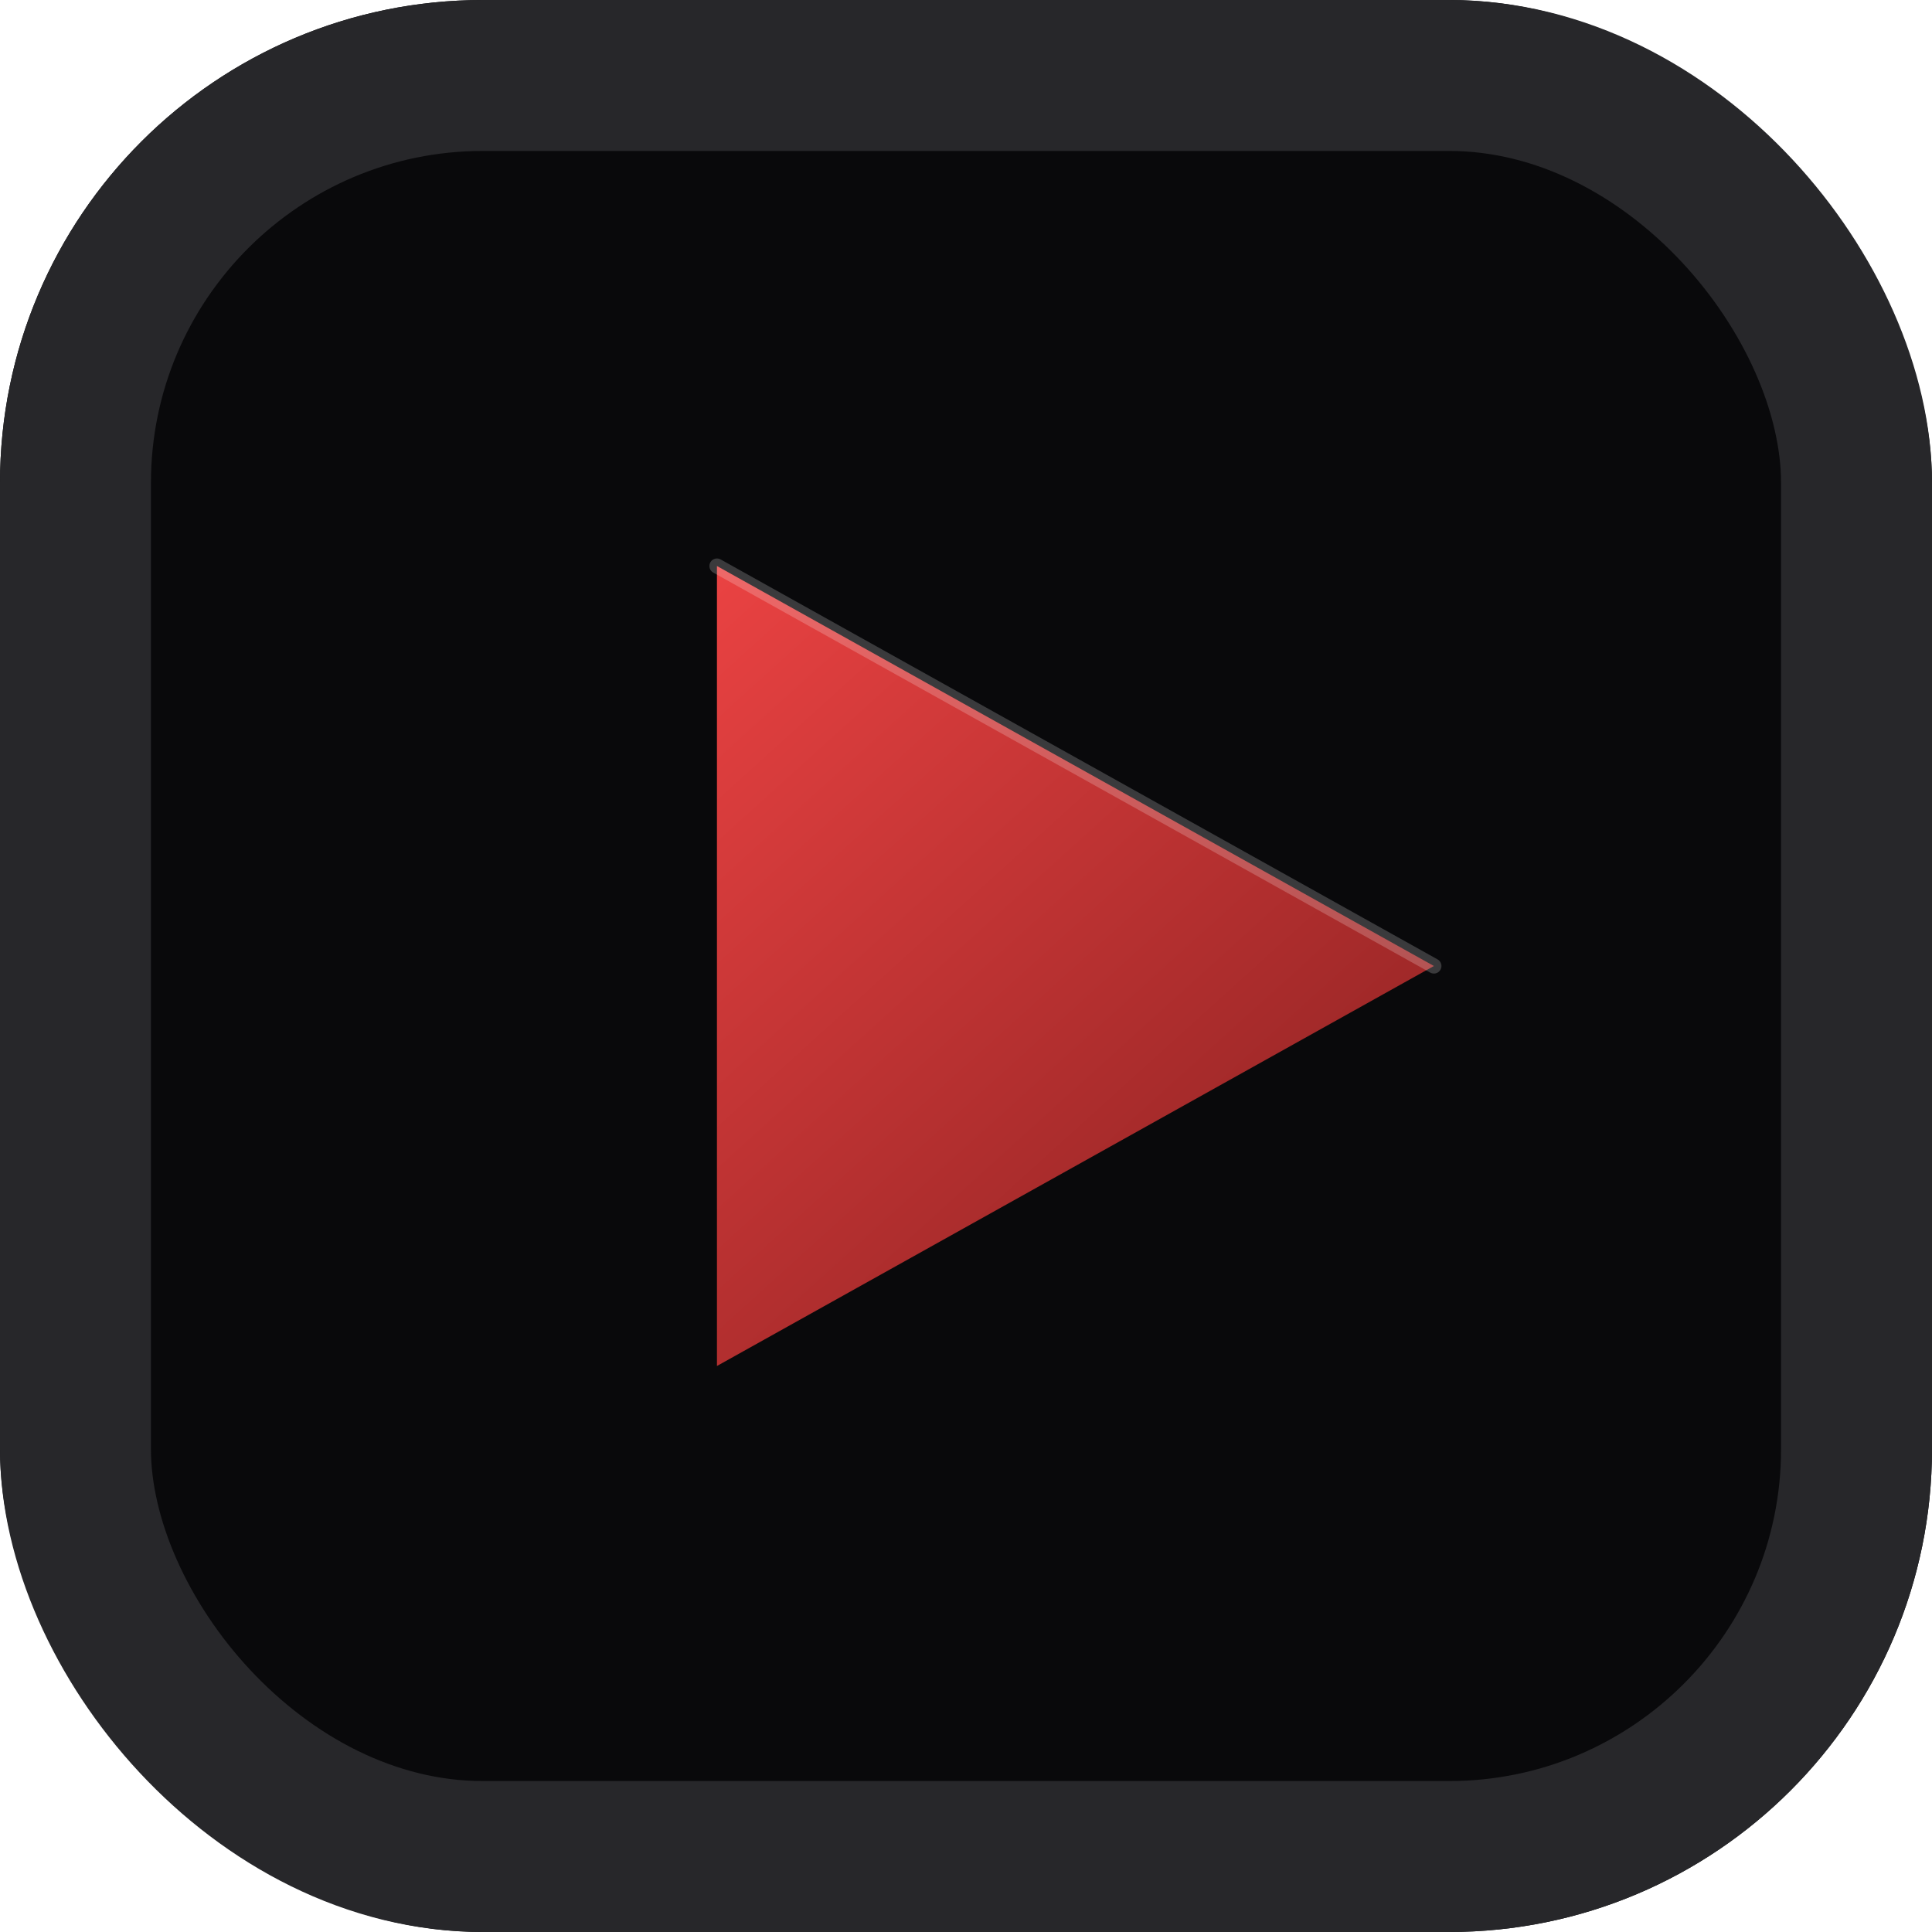
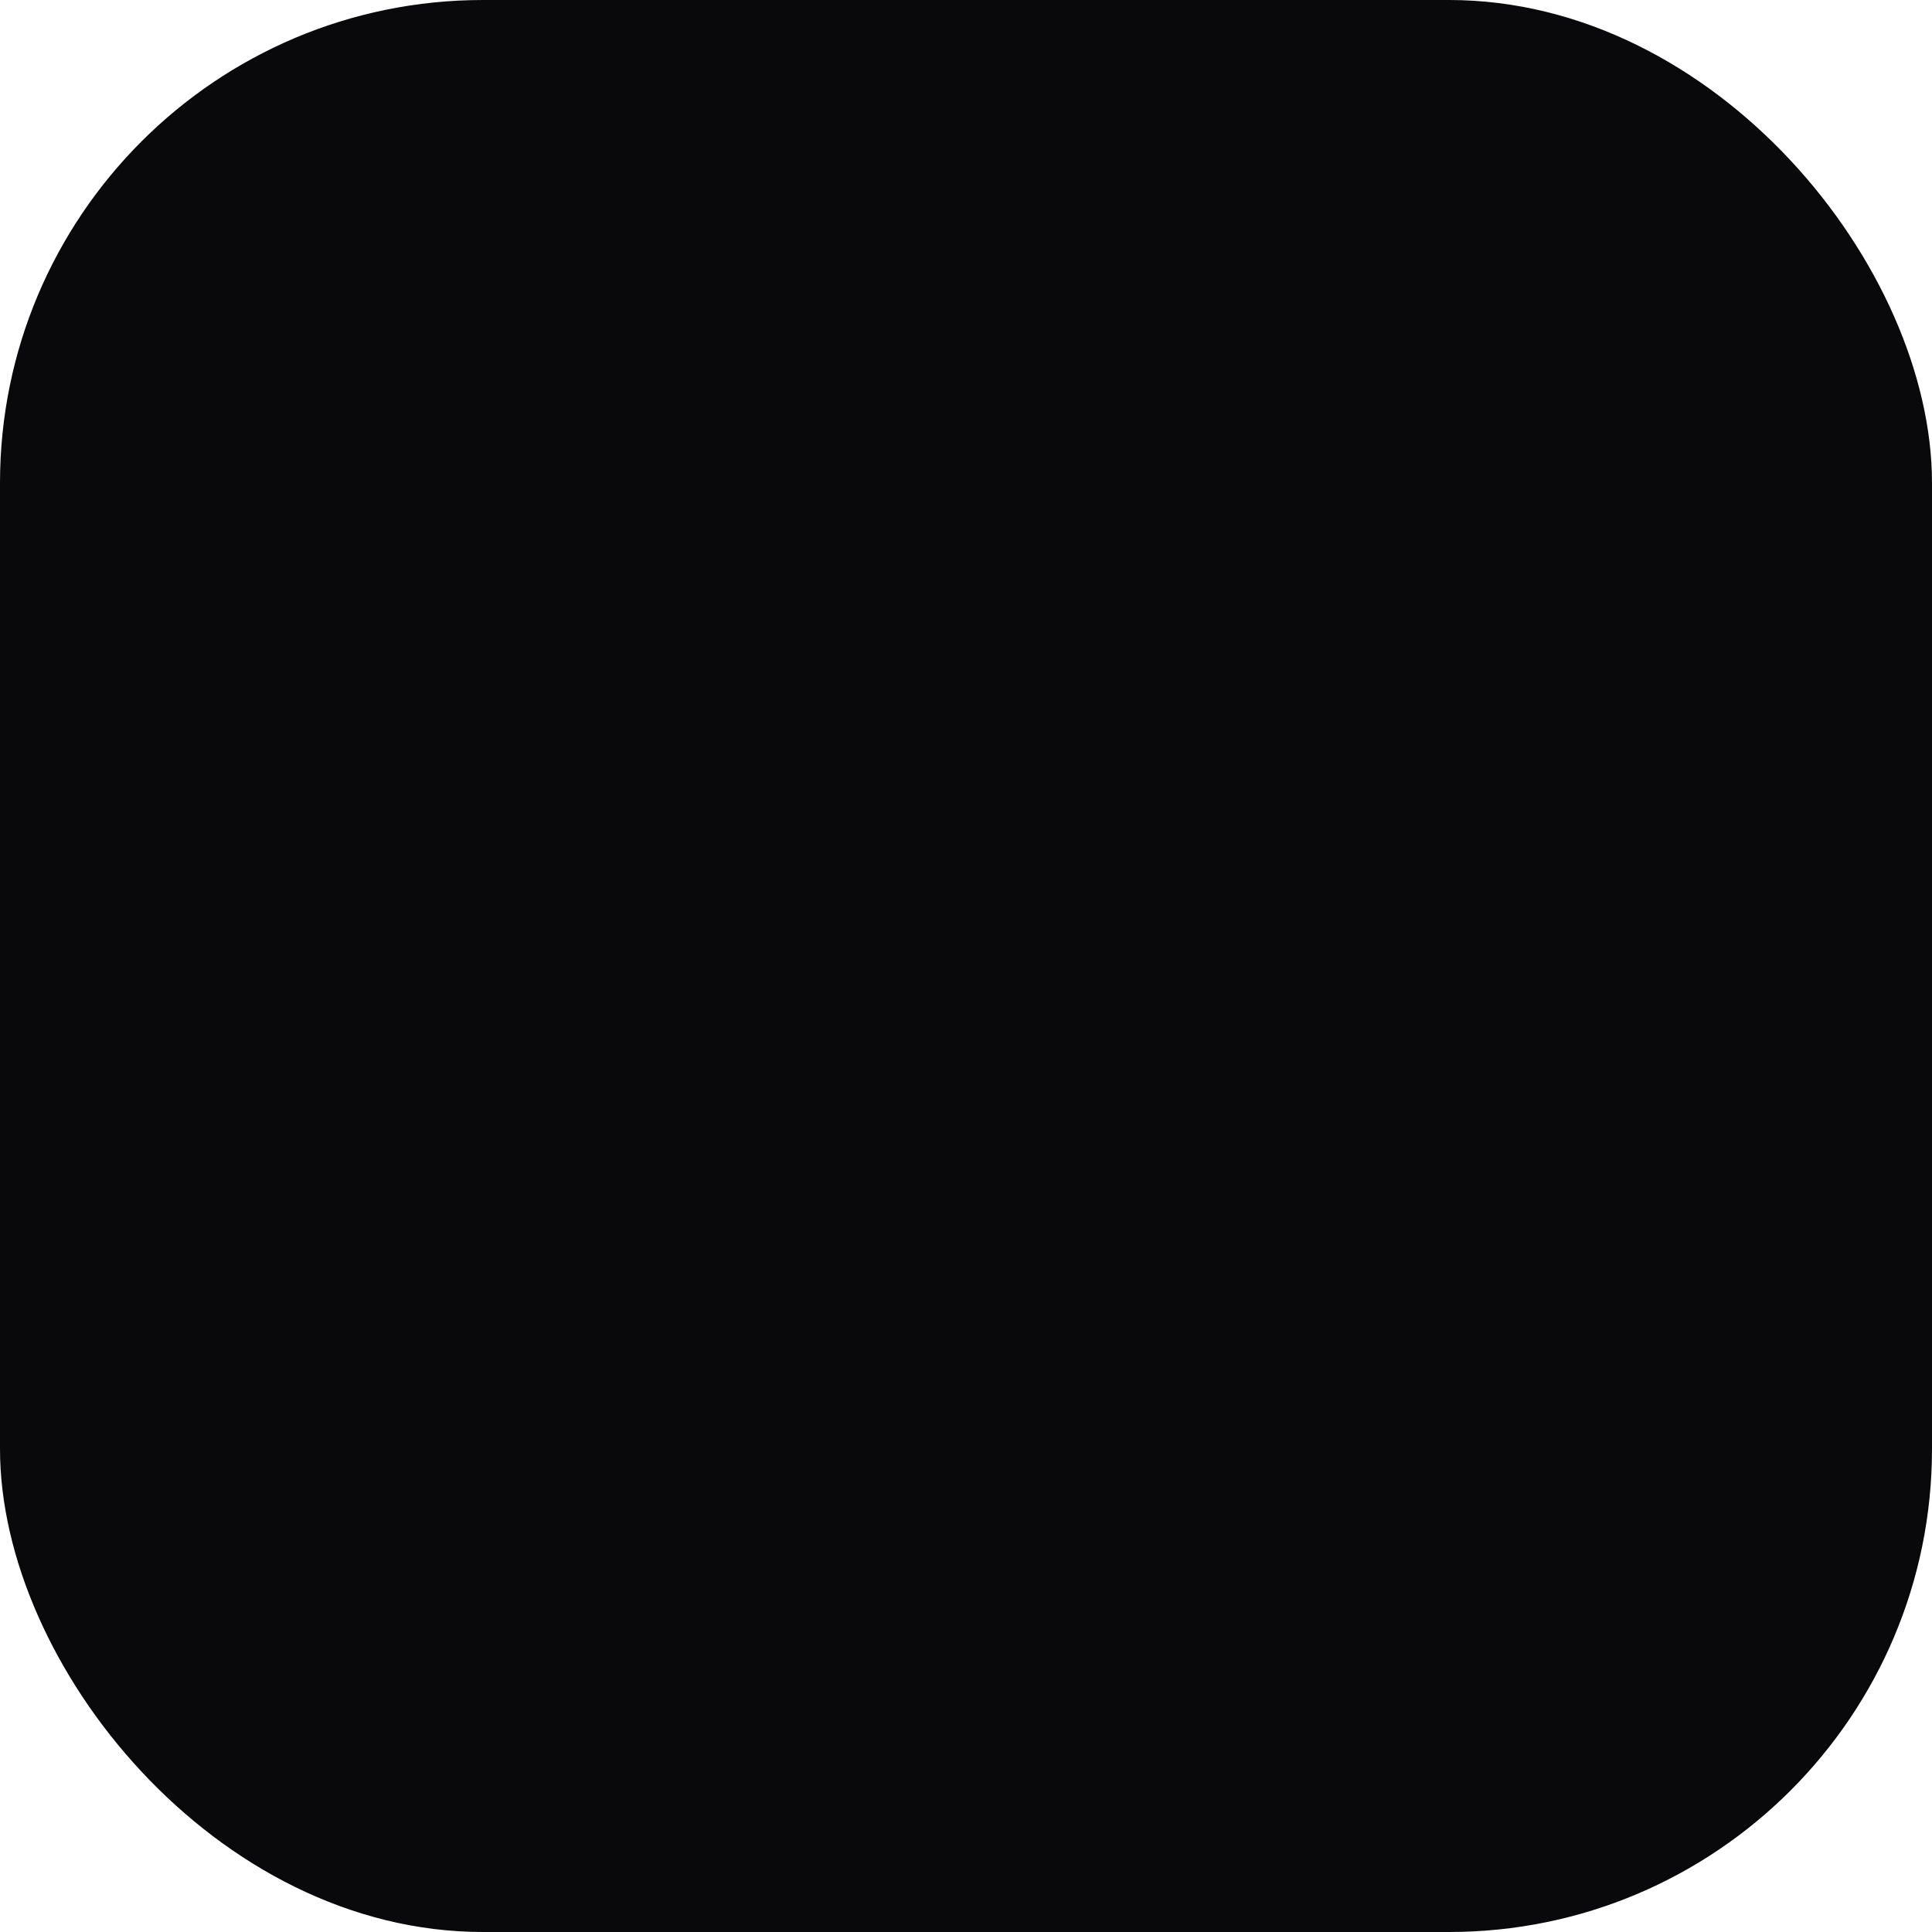
<svg xmlns="http://www.w3.org/2000/svg" width="512" height="512" viewBox="0 0 512 512" fill="none">
  <defs>
    <linearGradient id="redGradient" x1="180" y1="140" x2="390" y2="372" gradientUnits="userSpaceOnUse">
      <stop offset="0%" stop-color="#EF4444" />
      <stop offset="100%" stop-color="#7f1d1d" />
    </linearGradient>
    <filter id="glow" x="-20%" y="-20%" width="140%" height="140%">
      <feGaussianBlur stdDeviation="15" result="blur" />
      <feComposite in="SourceGraphic" in2="blur" operator="over" />
    </filter>
  </defs>
  <rect width="512" height="512" rx="128" fill="#09090b" />
-   <rect x="20" y="20" width="472" height="472" rx="108" stroke="#27272a" stroke-width="40" />
-   <path d="M190 150L380 256L190 362V150Z" fill="url(#redGradient)" filter="url(#glow)" />
-   <path d="M190 150L380 256" stroke="rgba(255,255,255,0.2)" stroke-width="4" stroke-linecap="round" />
</svg>